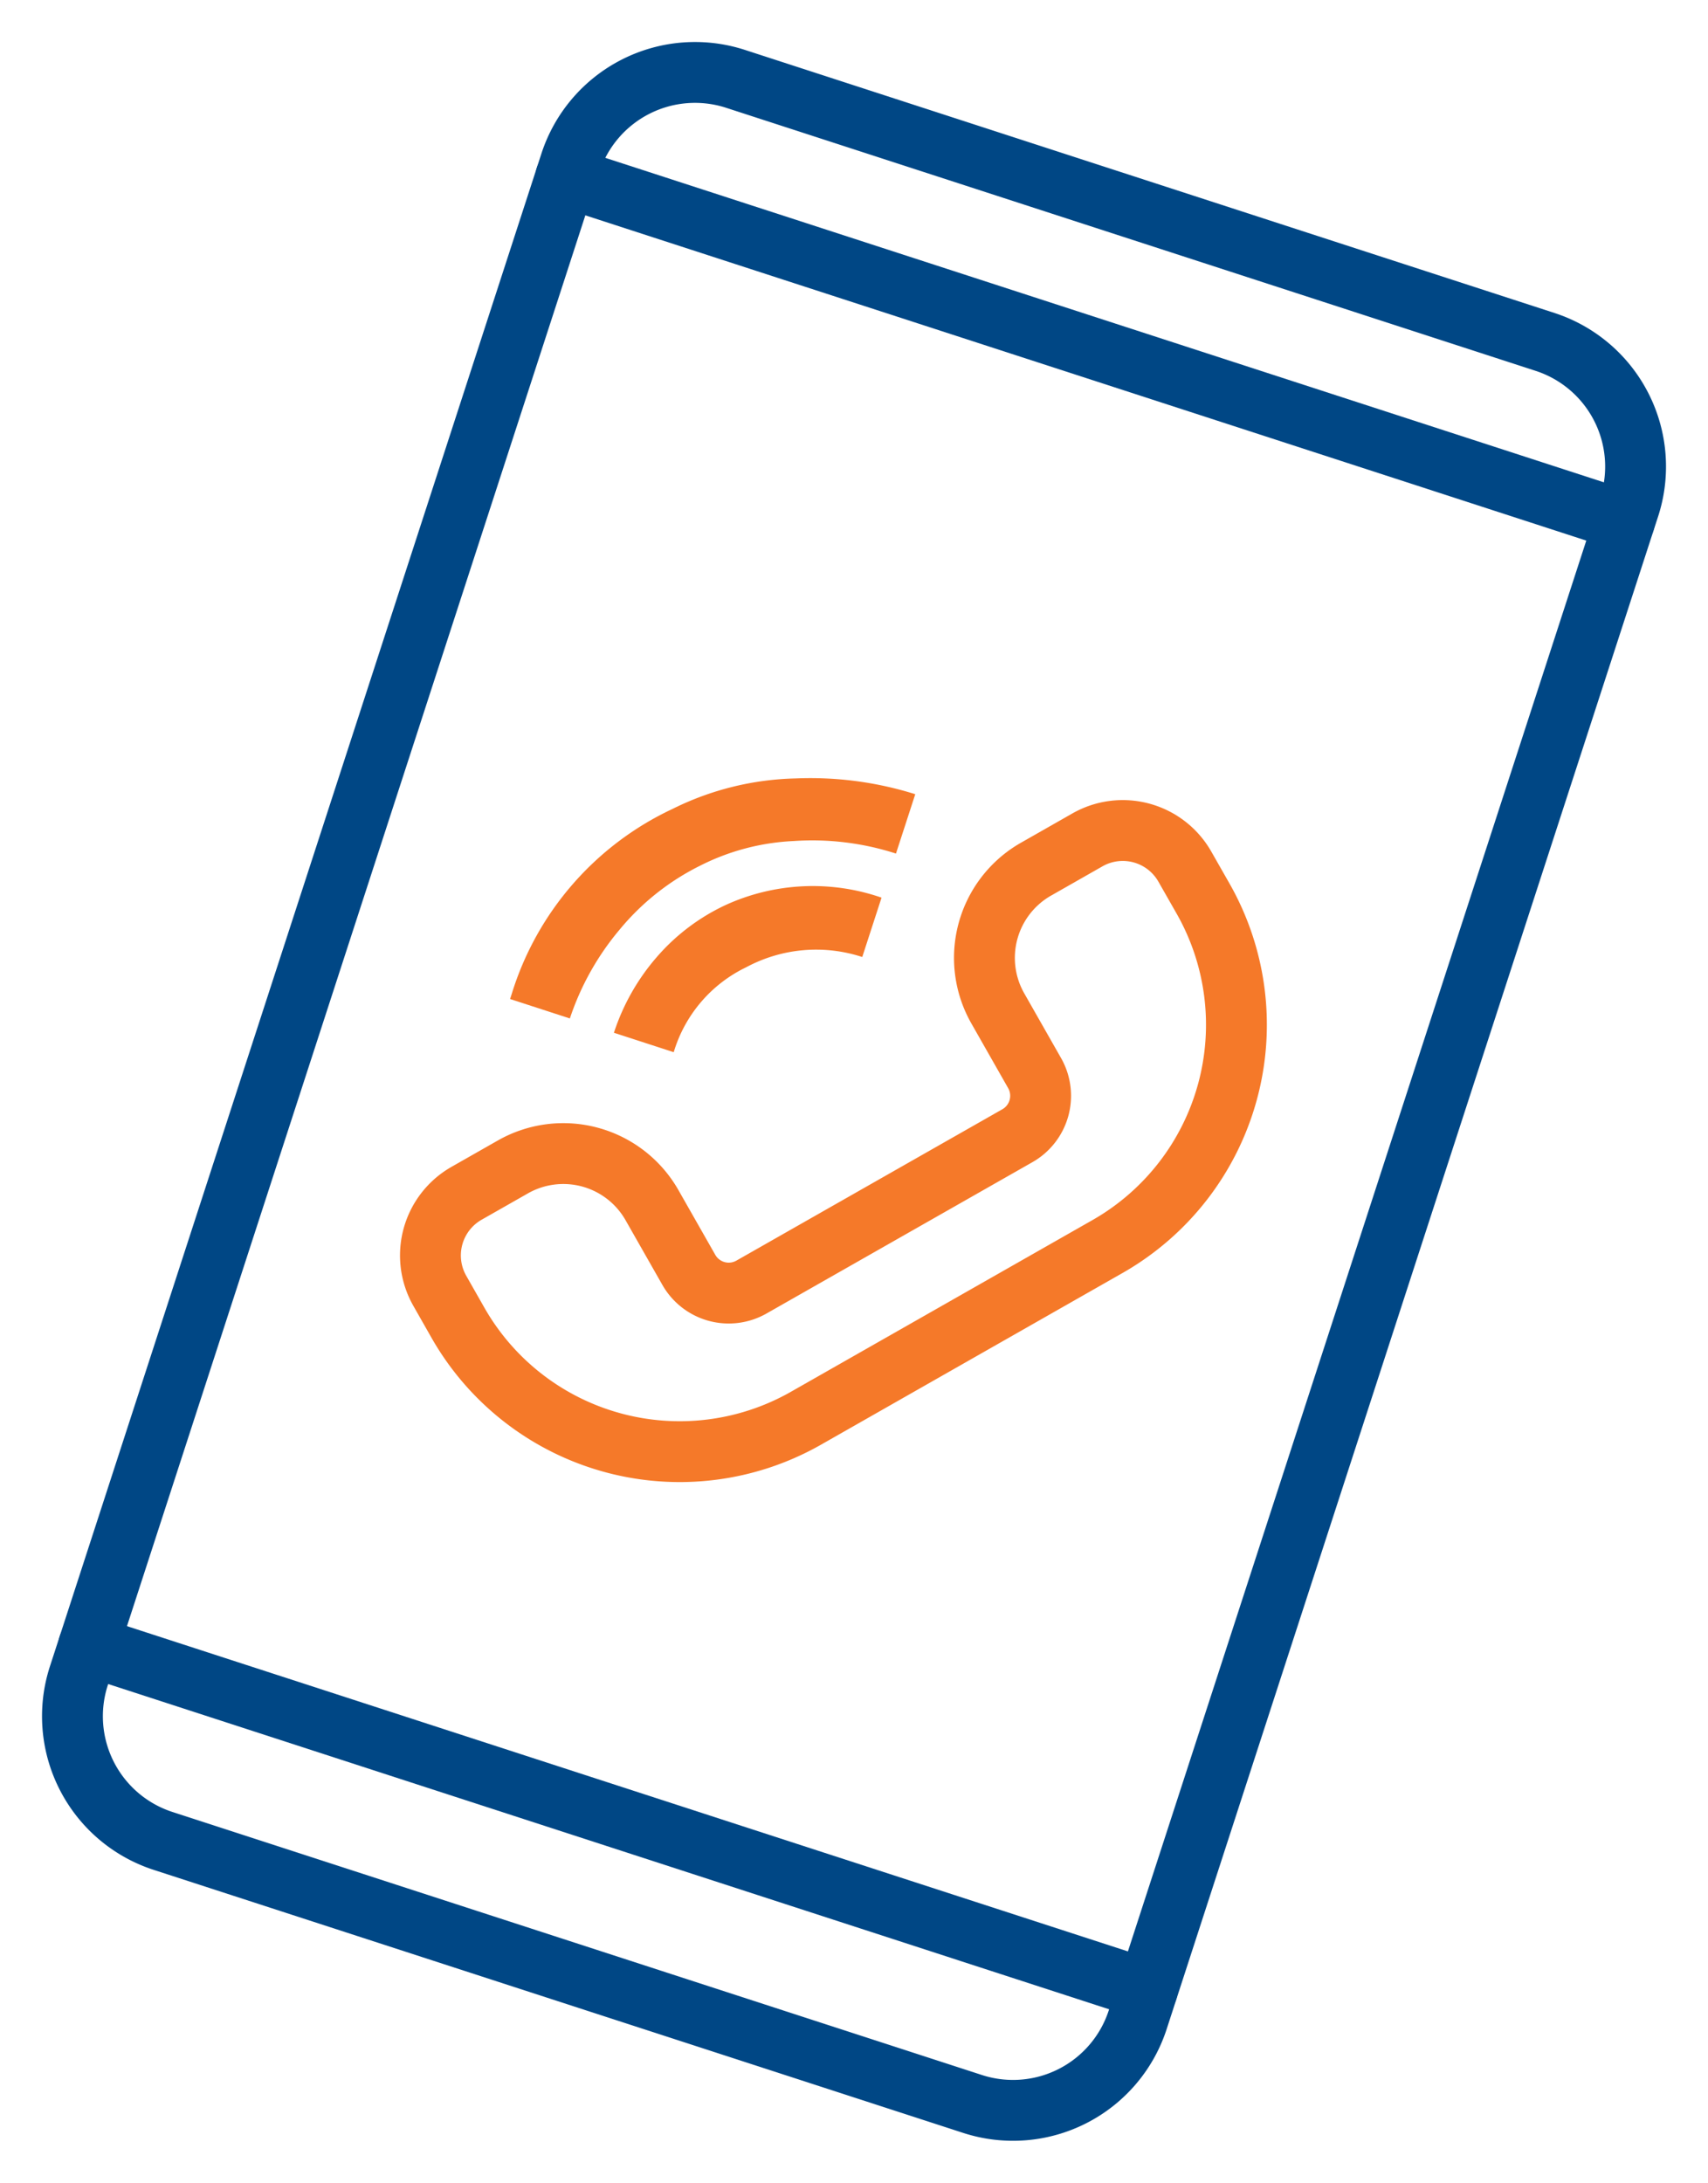
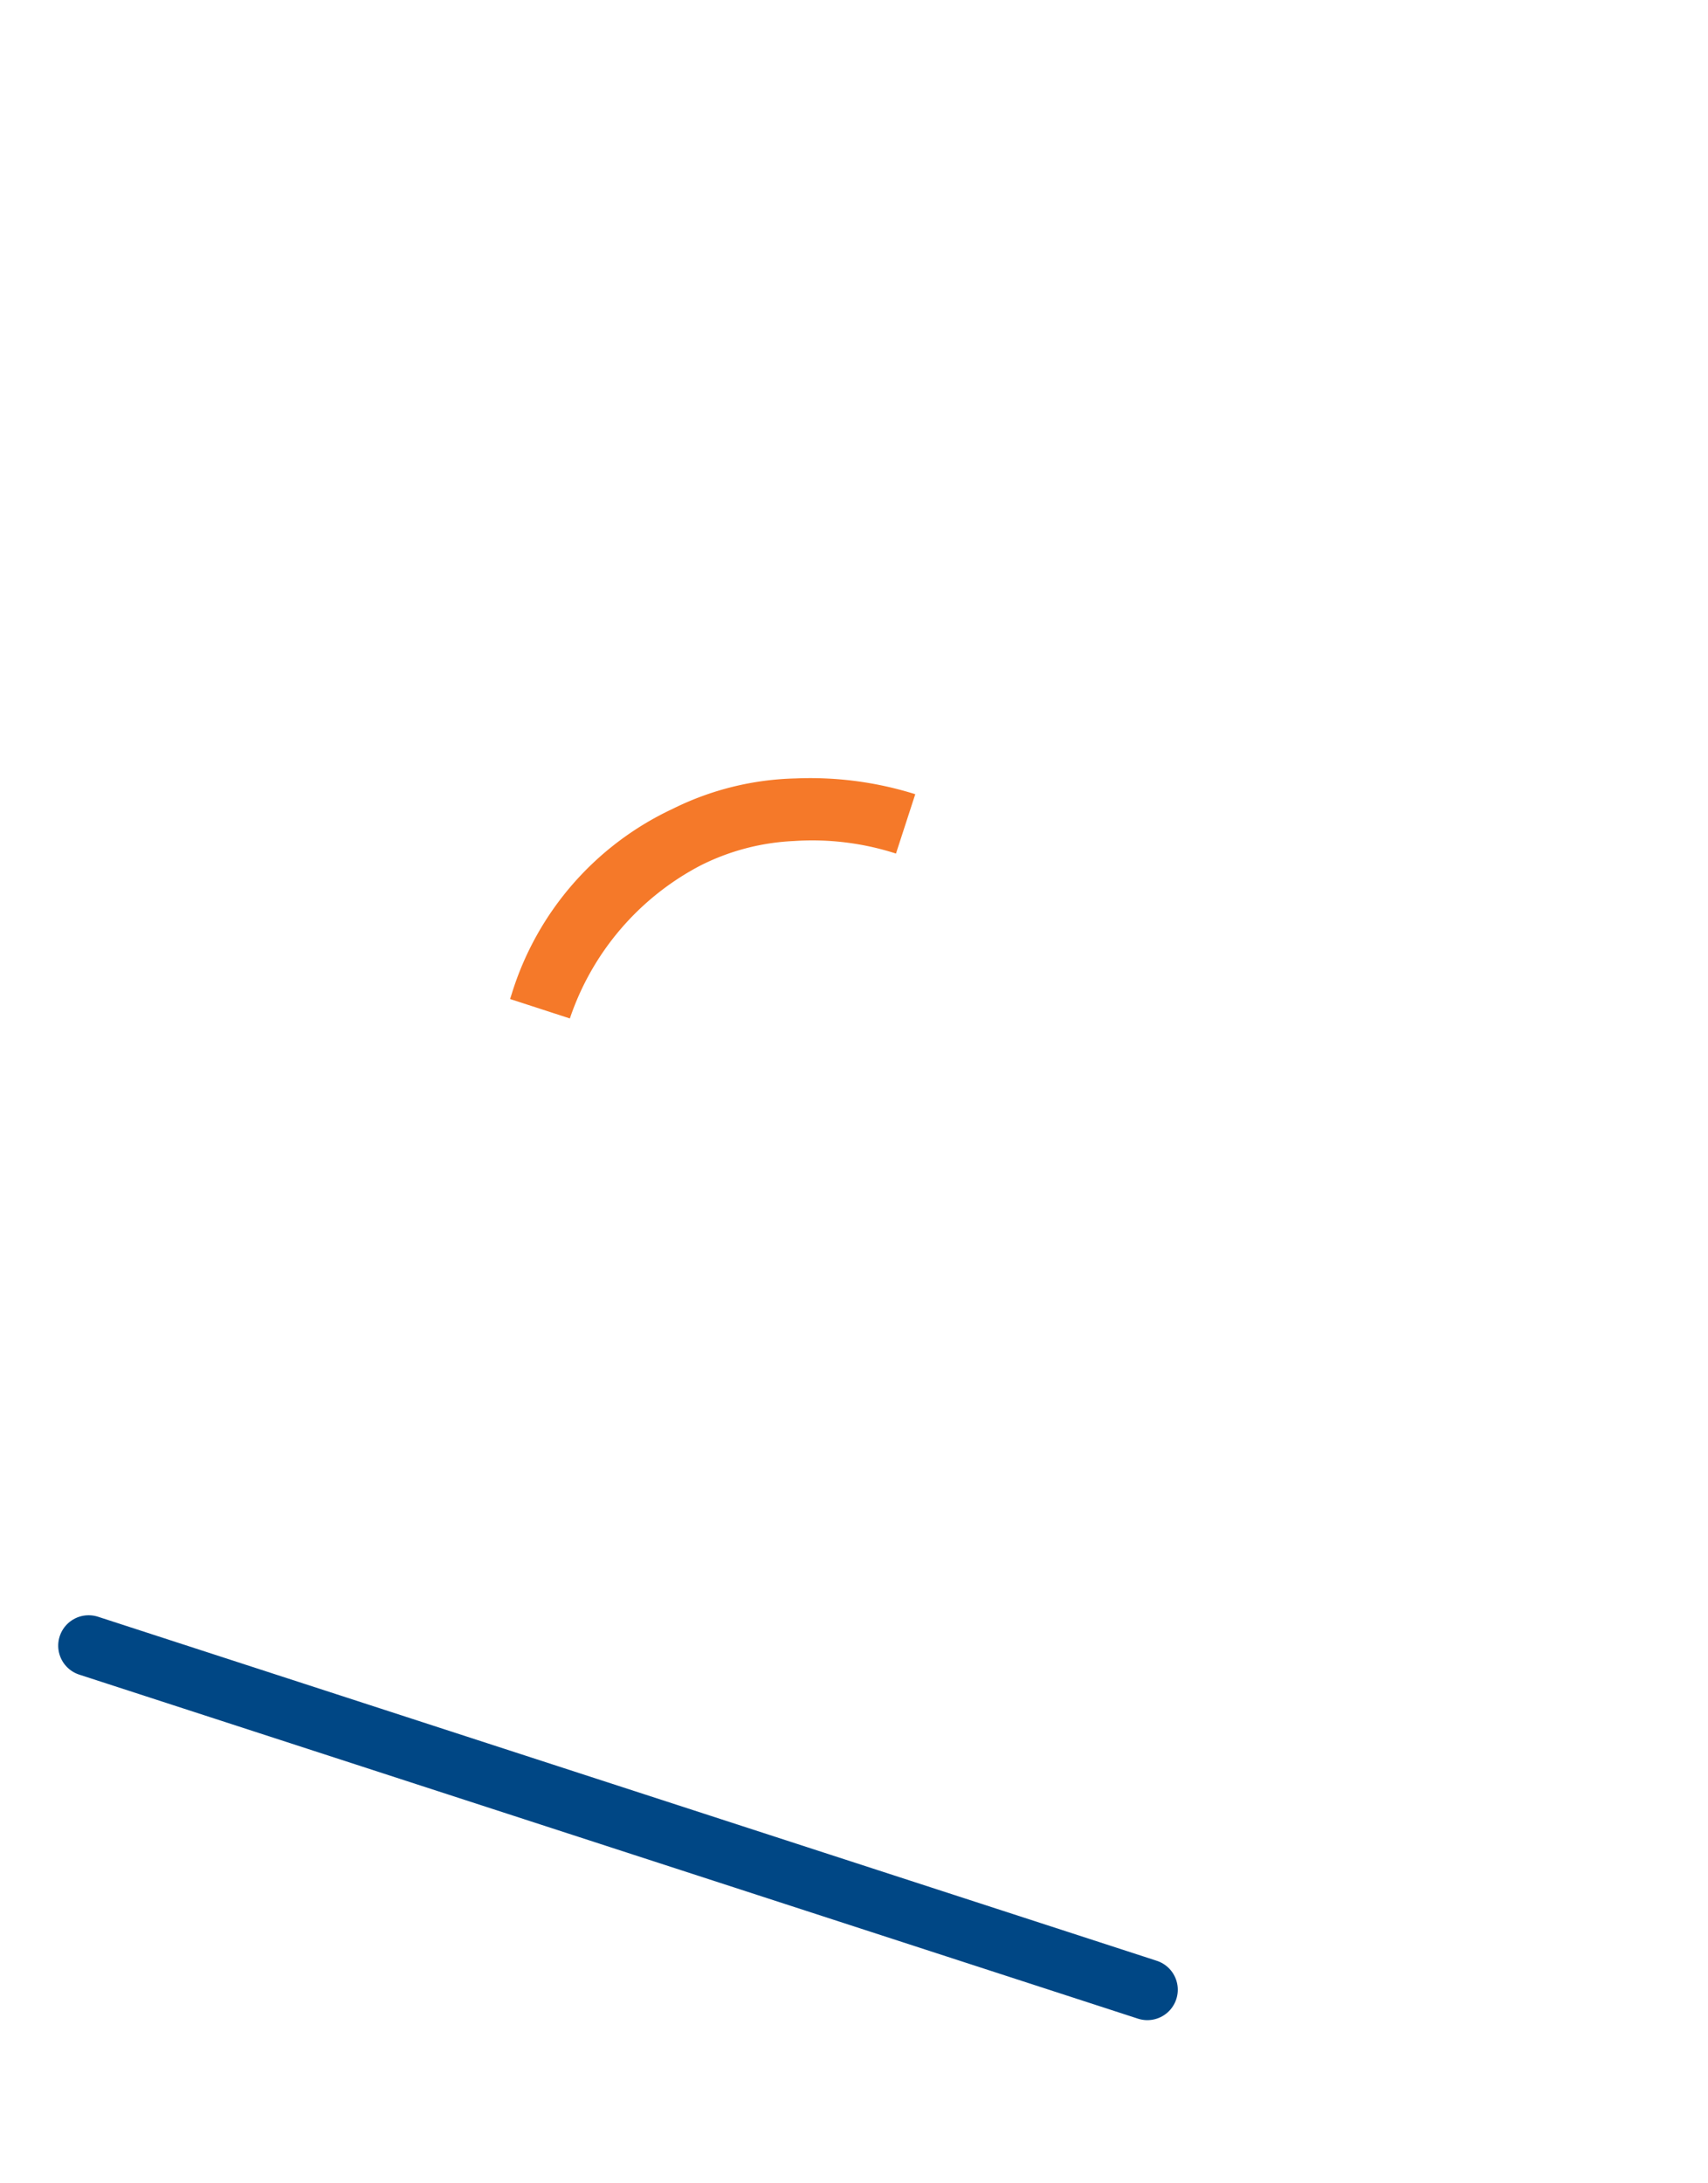
<svg xmlns="http://www.w3.org/2000/svg" width="84.199" height="107.601" viewBox="0 0 84.199 107.601">
  <defs>
    <style>
      .cls-1, .cls-3 {
        fill: none;
        stroke-linejoin: round;
        stroke-width: 3px;
      }

      .cls-1 {
        stroke: #f57929;
      }

      .cls-2 {
        fill: #f57929;
      }

      .cls-3 {
        stroke: #004785;
        stroke-linecap: round;
      }
    </style>
  </defs>
  <g id="Group_178" data-name="Group 178" transform="translate(-512.685 -3232.11)">
    <g id="Group_122" data-name="Group 122" transform="matrix(0.951, 0.309, -0.309, 0.951, 542.798, 3234)">
-       <path id="Path_207" data-name="Path 207" class="cls-1" d="M24.652,1.143,22.671,3.317A5.033,5.033,0,0,0,23,10.405l2.727,2.487a2.263,2.263,0,0,1,.149,3.186L15.7,27.239a2.263,2.263,0,0,1-3.187.147L9.786,24.9a5.029,5.029,0,0,0-7.088.326L.911,27.186a3.525,3.525,0,0,0,.231,4.963l1.37,1.25a12.582,12.582,0,0,0,17.723-.82L31.805,19.884a12.582,12.582,0,0,0-.819-17.723L29.615.913A3.521,3.521,0,0,0,24.652,1.143Z" transform="translate(9.909 29.169)" />
      <g id="Group_120" data-name="Group 120" transform="translate(9.909 30.8)">
-         <path id="Path_208" data-name="Path 208" class="cls-2" d="M0,15.775V15.5A14.909,14.909,0,0,1,4.731,4.378a14.335,14.335,0,0,1,5.287-3.292A17.282,17.282,0,0,1,15.8,0h.078V3.077H15.8a13.425,13.425,0,0,0-4.892.964A11.344,11.344,0,0,0,6.882,6.626a12.139,12.139,0,0,0-2.8,4.219A13.309,13.309,0,0,0,3.1,15.775Z" />
-         <path id="Path_209" data-name="Path 209" class="cls-2" d="M10.49,3.077A7.292,7.292,0,0,0,5.205,5.325,6.809,6.809,0,0,0,3.1,10.412H0A10.774,10.774,0,0,1,.848,6.23,10.159,10.159,0,0,1,3.292,2.721,10.34,10.34,0,0,1,10.49,0Z" transform="translate(5.383 5.363)" />
+         <path id="Path_208" data-name="Path 208" class="cls-2" d="M0,15.775V15.5A14.909,14.909,0,0,1,4.731,4.378a14.335,14.335,0,0,1,5.287-3.292A17.282,17.282,0,0,1,15.8,0h.078V3.077H15.8a13.425,13.425,0,0,0-4.892.964A11.344,11.344,0,0,0,6.882,6.626A13.309,13.309,0,0,0,3.1,15.775Z" />
      </g>
      <g id="Group_121" data-name="Group 121" transform="translate(0 0)">
-         <path id="Path_210" data-name="Path 210" class="cls-3" d="M0,42.9V6.442A6.463,6.463,0,0,1,6.444,0h42a6.462,6.462,0,0,1,6.442,6.442V84.889a6.462,6.462,0,0,1-6.442,6.443h-42A6.462,6.462,0,0,1,0,84.889V42.9Z" />
-         <line id="Line_37" data-name="Line 37" class="cls-3" x1="54.881" transform="translate(0 7.187)" />
        <line id="Line_38" data-name="Line 38" class="cls-3" x1="54.881" transform="translate(0 83.313)" />
      </g>
    </g>
  </g>
</svg>